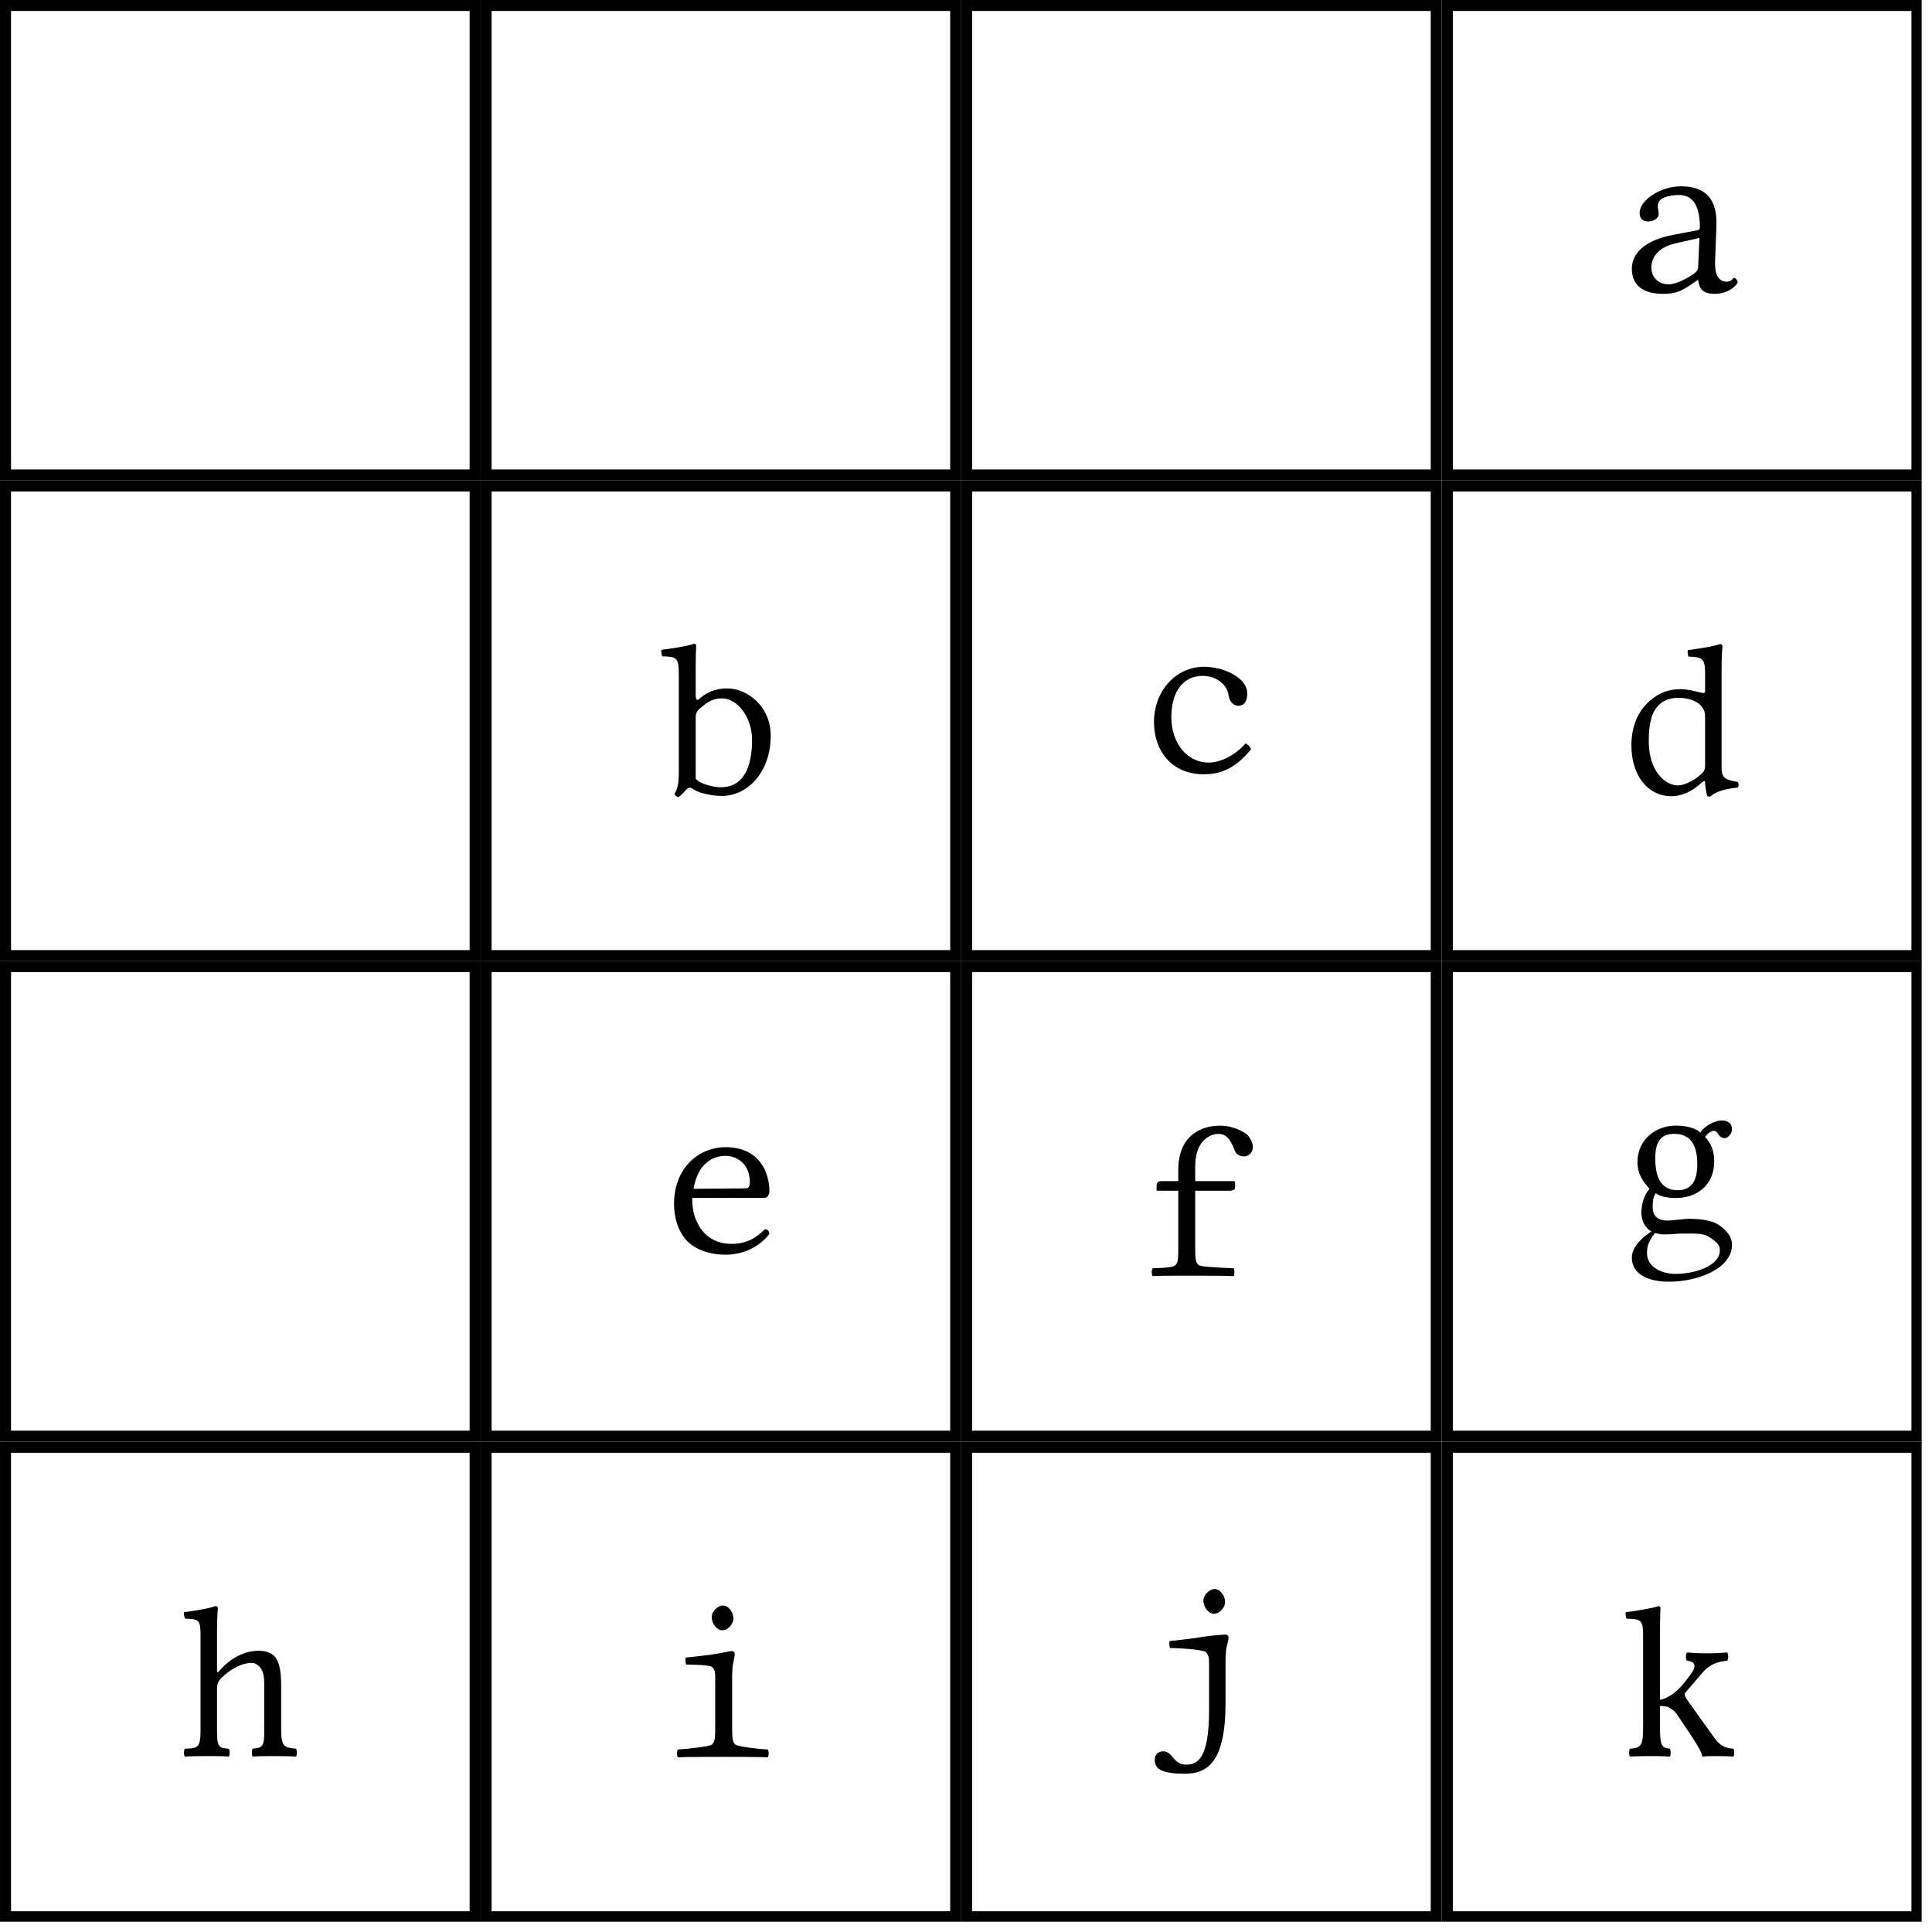
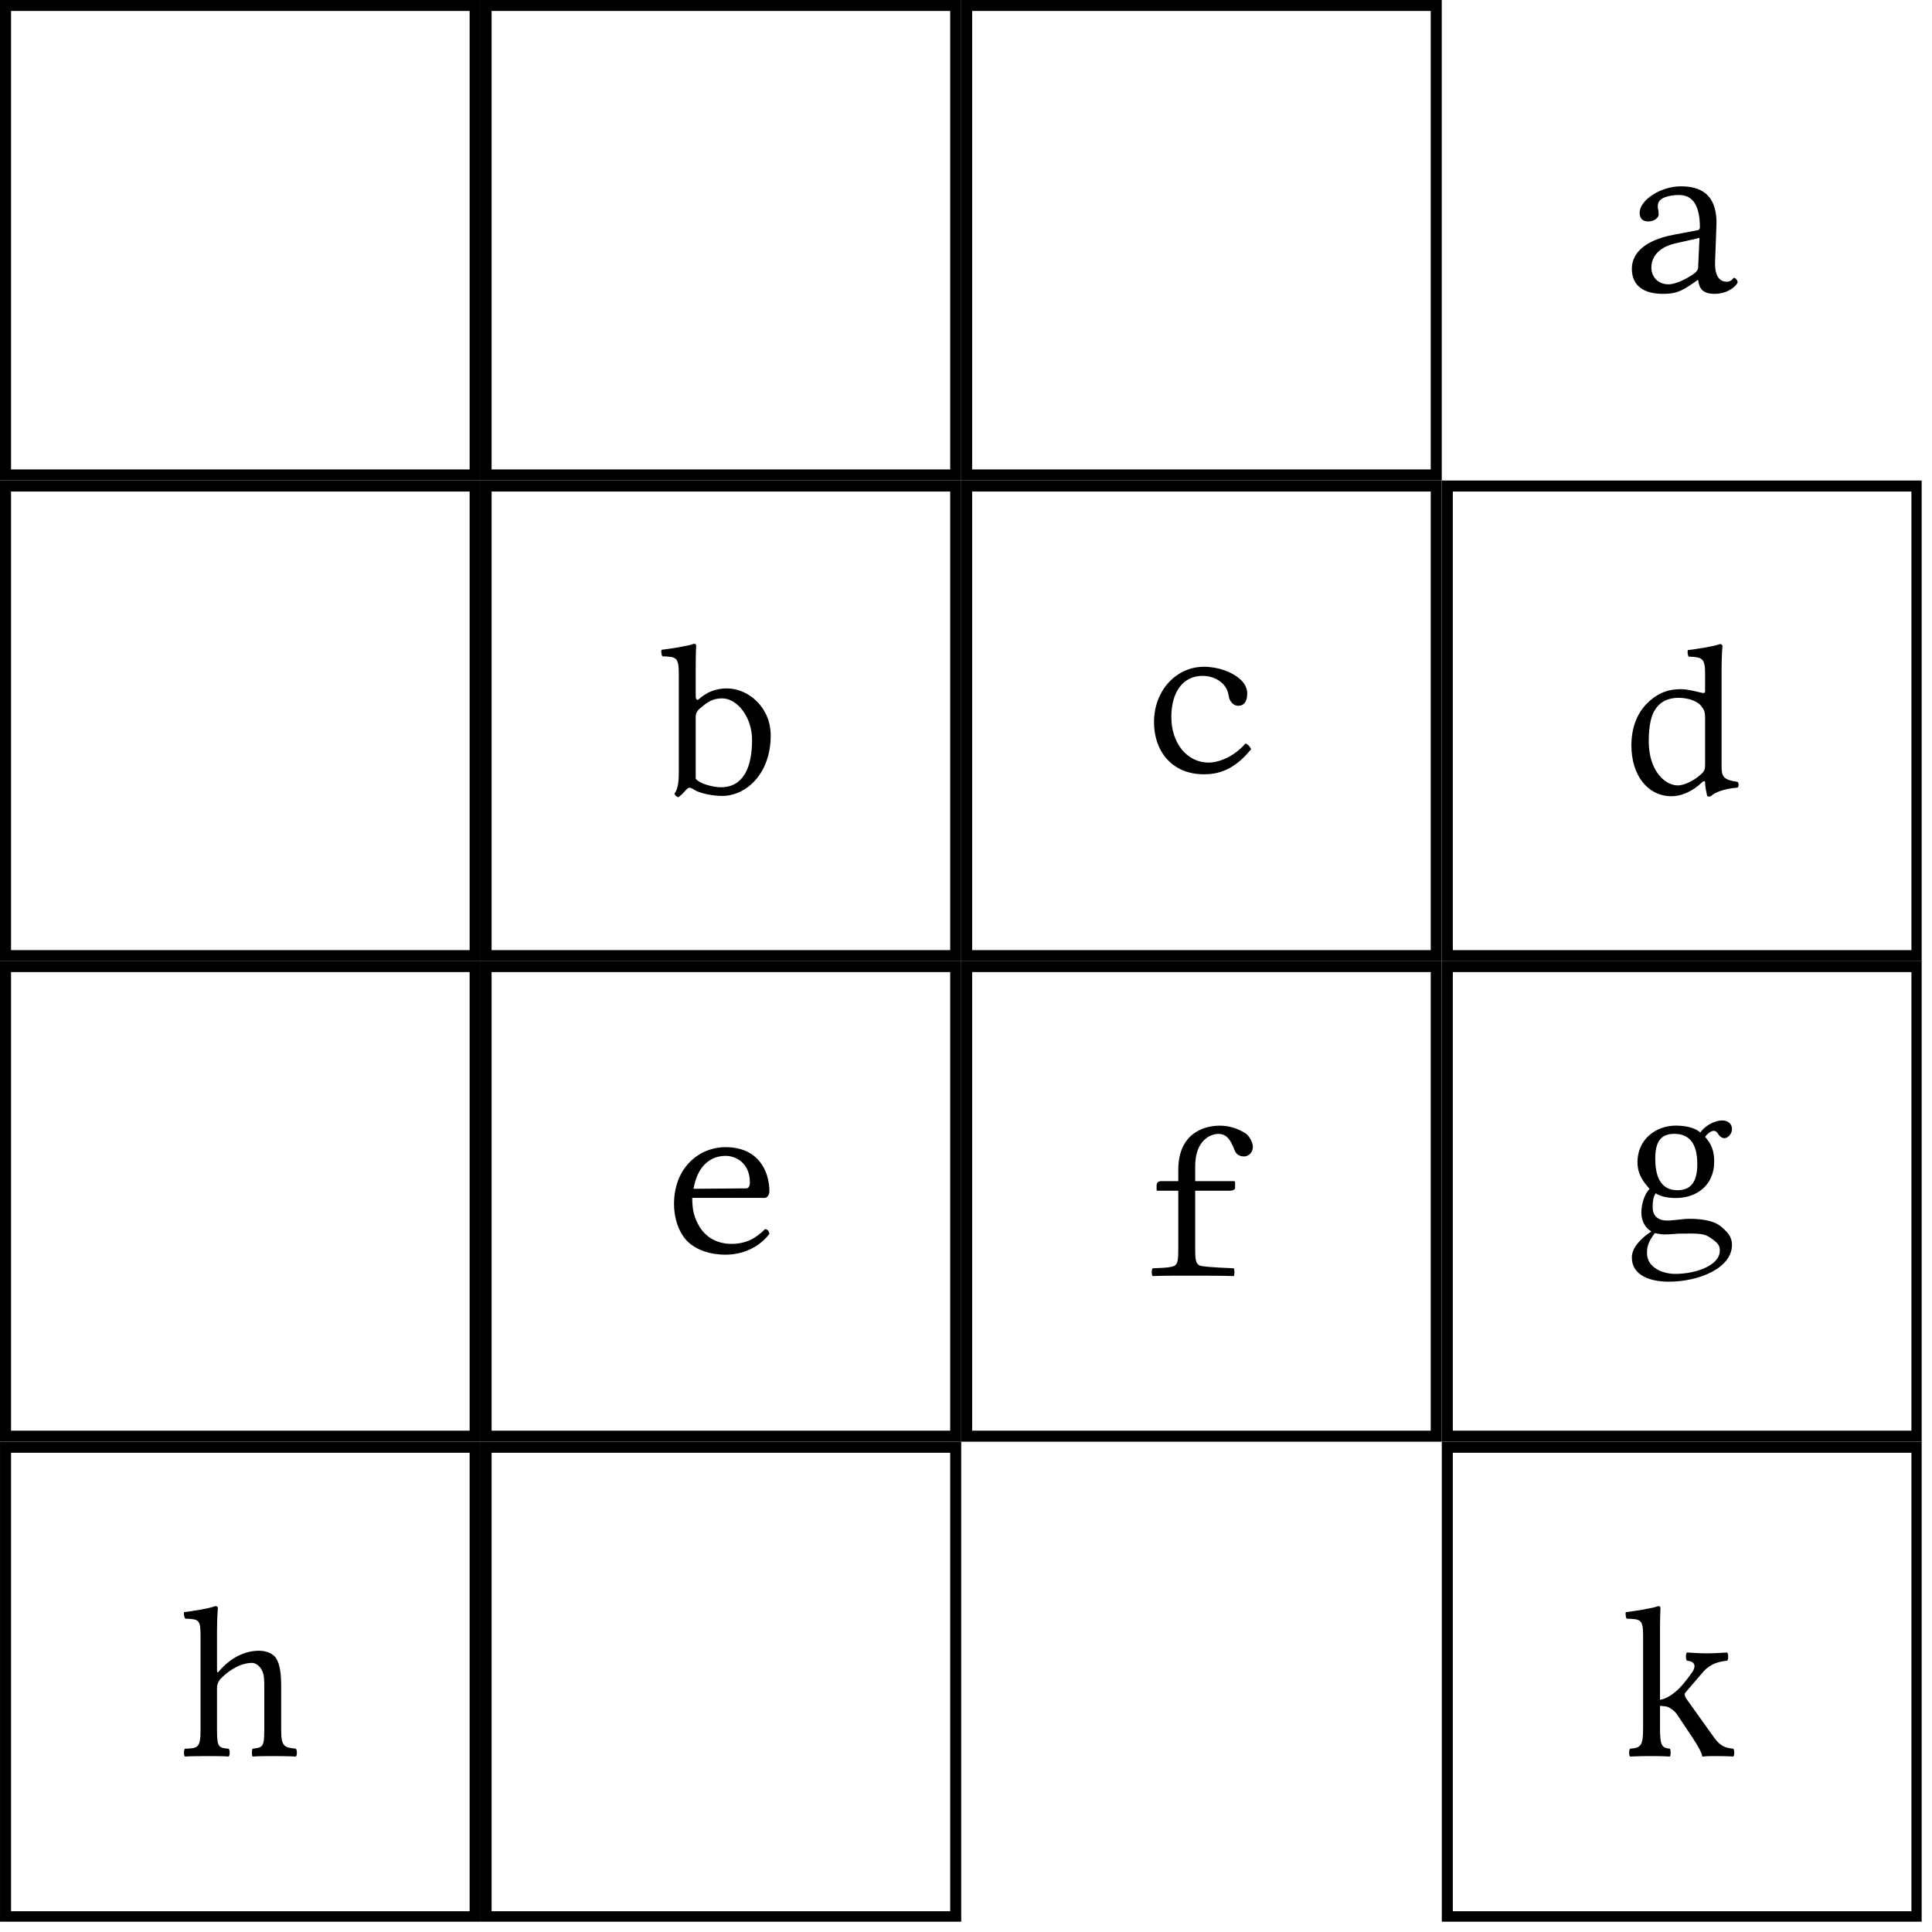
<svg xmlns="http://www.w3.org/2000/svg" xmlns:xlink="http://www.w3.org/1999/xlink" width="69.626" height="69.626" viewBox="0 0 69.626 69.626">
  <defs>
    <g>
      <g id="glyph-0-0">
        <path d="M 2.828 -0.422 C 2.859 -0.156 2.953 0.078 3.422 0.078 C 3.953 0.078 4.25 -0.266 4.25 -0.344 C 4.25 -0.406 4.172 -0.5 4.125 -0.5 C 4.078 -0.5 4.047 -0.359 3.859 -0.359 C 3.516 -0.359 3.422 -0.703 3.438 -1.094 L 3.484 -2.328 C 3.547 -3.562 2.859 -3.797 2.203 -3.797 C 1.469 -3.797 0.719 -3.297 0.719 -2.844 C 0.719 -2.625 0.844 -2.531 1.031 -2.531 C 1.25 -2.531 1.406 -2.672 1.406 -2.781 C 1.406 -2.844 1.391 -2.922 1.391 -2.953 C 1.375 -2.969 1.375 -3.031 1.375 -3.109 C 1.375 -3.391 1.797 -3.484 2.141 -3.484 C 2.516 -3.484 2.891 -3.266 2.891 -2.312 C 2.891 -2.266 2.844 -2.219 2.828 -2.219 L 1.922 -2.047 C 0.938 -1.859 0.438 -1.406 0.438 -0.828 C 0.438 -0.172 0.922 0.078 1.562 0.078 C 1.984 0.078 2.203 0 2.609 -0.281 L 2.812 -0.422 Z M 2.875 -1.938 L 2.828 -0.891 C 2.828 -0.781 2.766 -0.719 2.688 -0.656 C 2.453 -0.484 2.031 -0.266 1.766 -0.266 C 1.312 -0.266 1.141 -0.609 1.141 -0.859 C 1.141 -1.297 1.453 -1.625 2.047 -1.75 Z M 2.875 -1.938 " />
      </g>
      <g id="glyph-0-1">
        <path d="M 1.438 -3.406 C 1.391 -3.359 1.328 -3.375 1.328 -3.531 L 1.328 -4.516 C 1.328 -5 1.344 -5.328 1.344 -5.328 C 1.344 -5.375 1.328 -5.406 1.266 -5.406 C 1.078 -5.328 0.375 -5.219 0.094 -5.188 C 0.078 -5.125 0.094 -5 0.125 -4.953 C 0.625 -4.938 0.719 -4.922 0.719 -4.328 L 0.719 -0.781 C 0.719 -0.359 0.672 -0.156 0.562 0 C 0.594 0.062 0.625 0.109 0.703 0.125 C 0.766 0.078 0.844 0.016 0.938 -0.094 C 1.078 -0.25 1.109 -0.25 1.281 -0.141 C 1.5 0 1.984 0.078 2.281 0.078 C 3.156 0.078 4.031 -0.734 4.031 -2.094 C 4.031 -3.141 3.203 -3.797 2.453 -3.797 C 2.016 -3.797 1.703 -3.641 1.438 -3.406 Z M 1.562 -3.141 C 1.766 -3.312 1.953 -3.438 2.281 -3.438 C 2.812 -3.438 3.359 -2.781 3.359 -1.938 C 3.359 -0.953 3.047 -0.234 2.234 -0.234 C 1.969 -0.234 1.453 -0.359 1.328 -0.547 L 1.328 -2.781 C 1.328 -2.953 1.453 -3.062 1.562 -3.141 Z M 1.562 -3.141 " />
      </g>
      <g id="glyph-0-2">
        <path d="M 4.031 -0.828 C 4 -0.906 3.906 -1.016 3.828 -1.031 C 3.391 -0.531 2.844 -0.344 2.5 -0.344 C 1.719 -0.344 1.156 -1.047 1.156 -1.984 C 1.156 -2.891 1.578 -3.469 2.281 -3.469 C 2.781 -3.469 3.172 -3.156 3.219 -2.766 C 3.25 -2.531 3.406 -2.391 3.562 -2.391 C 3.781 -2.391 3.891 -2.547 3.891 -2.844 C 3.891 -3 3.812 -3.188 3.656 -3.328 C 3.359 -3.609 2.844 -3.797 2.328 -3.797 C 1.344 -3.797 0.531 -2.953 0.531 -1.797 C 0.531 -0.766 1.172 0.078 2.328 0.078 C 2.812 0.078 3.406 -0.047 4.031 -0.828 Z M 4.031 -0.828 " />
      </g>
      <g id="glyph-0-3">
        <path d="M 2.984 -0.438 C 3.031 -0.469 3.078 -0.484 3.078 -0.422 C 3.078 -0.219 3.156 0.078 3.156 0.078 C 3.219 0.094 3.234 0.094 3.281 0.078 C 3.438 -0.062 3.734 -0.188 4.25 -0.234 C 4.297 -0.281 4.297 -0.391 4.25 -0.438 C 3.734 -0.516 3.672 -0.625 3.672 -1 L 3.672 -4.516 C 3.672 -5.016 3.703 -5.328 3.703 -5.328 C 3.703 -5.375 3.672 -5.406 3.609 -5.406 C 3.438 -5.328 2.719 -5.219 2.453 -5.188 C 2.438 -5.125 2.453 -5 2.484 -4.953 C 2.984 -4.938 3.078 -4.891 3.078 -4.328 L 3.078 -3.719 C 3.078 -3.656 3.062 -3.641 3 -3.641 C 2.969 -3.641 2.484 -3.781 2.219 -3.781 C 1.672 -3.781 1.312 -3.594 0.984 -3.266 C 0.625 -2.906 0.422 -2.391 0.422 -1.75 C 0.422 -0.688 1 0.078 1.875 0.078 C 2.203 0.078 2.609 -0.078 2.984 -0.438 Z M 3.078 -1.062 C 3.078 -0.906 3.062 -0.844 2.953 -0.734 C 2.656 -0.453 2.297 -0.312 2.094 -0.312 C 1.641 -0.312 1.047 -0.828 1.047 -1.906 C 1.047 -2.516 1.156 -2.875 1.281 -3.047 C 1.531 -3.453 1.969 -3.469 2.125 -3.469 C 2.422 -3.469 2.781 -3.375 2.938 -3.172 C 3.047 -3.031 3.078 -2.984 3.078 -2.703 Z M 3.078 -1.062 " />
      </g>
      <g id="glyph-0-4">
        <path d="M 3.828 -0.844 C 3.5 -0.516 3.141 -0.312 2.625 -0.312 C 2.172 -0.312 1.75 -0.484 1.469 -0.922 C 1.297 -1.219 1.203 -1.469 1.203 -1.969 L 3.812 -1.969 C 3.922 -1.969 3.984 -2.109 3.984 -2.203 C 3.984 -2.922 3.594 -3.797 2.406 -3.797 C 1.453 -3.797 0.547 -3.062 0.547 -1.75 C 0.547 -1.266 0.688 -0.797 0.969 -0.469 C 1.266 -0.125 1.797 0.078 2.406 0.078 C 3.062 0.078 3.641 -0.219 3.984 -0.672 C 3.969 -0.766 3.938 -0.828 3.828 -0.844 Z M 1.25 -2.297 C 1.406 -3.219 1.953 -3.484 2.406 -3.484 C 2.734 -3.484 3.281 -3.266 3.281 -2.516 C 3.281 -2.438 3.25 -2.312 3.156 -2.312 Z M 1.25 -2.297 " />
      </g>
      <g id="glyph-0-5">
        <path d="M 2.016 -0.969 L 2.016 -3.062 L 3.281 -3.062 C 3.344 -3.062 3.453 -3.094 3.453 -3.156 L 3.453 -3.359 C 3.453 -3.391 3.438 -3.406 3.406 -3.406 L 2.016 -3.406 L 2.016 -3.938 C 2.016 -4.922 2.609 -5.109 2.844 -5.109 C 3.141 -5.109 3.281 -4.922 3.438 -4.516 C 3.5 -4.359 3.625 -4.297 3.781 -4.297 C 3.922 -4.297 4.094 -4.422 4.094 -4.641 C 4.094 -4.797 3.984 -5 3.859 -5.109 C 3.578 -5.297 3.25 -5.406 2.906 -5.406 C 2.281 -5.406 1.406 -5.094 1.406 -3.812 L 1.406 -3.406 L 0.781 -3.406 C 0.656 -3.406 0.625 -3.312 0.625 -3.25 L 0.625 -3.109 C 0.625 -3.078 0.625 -3.062 0.656 -3.062 L 1.406 -3.062 L 1.406 -0.969 C 1.406 -0.609 1.391 -0.453 1.297 -0.375 C 1.219 -0.312 1.016 -0.281 0.484 -0.266 C 0.438 -0.219 0.438 -0.031 0.484 0.016 C 0.766 0 1.234 0 1.719 0 C 2.375 0 3.094 0 3.406 0.016 C 3.438 -0.031 3.438 -0.219 3.406 -0.266 C 2.656 -0.297 2.234 -0.328 2.156 -0.375 C 2.031 -0.453 2.016 -0.609 2.016 -0.969 Z M 2.016 -0.969 " />
      </g>
      <g id="glyph-0-6">
        <path d="M 3.766 -3.344 C 3.906 -3.344 4.047 -3.5 4.047 -3.672 C 4.047 -3.859 3.906 -3.984 3.688 -3.984 C 3.484 -3.984 3.109 -3.844 2.906 -3.547 C 2.828 -3.625 2.562 -3.797 2.031 -3.797 C 1.281 -3.797 0.641 -3.281 0.641 -2.484 C 0.641 -2.016 0.875 -1.75 1.078 -1.516 C 0.875 -1.312 0.781 -0.938 0.781 -0.656 C 0.781 -0.344 0.938 -0.094 1.141 0.016 C 0.719 0.297 0.438 0.625 0.438 0.953 C 0.438 1.625 1.141 1.828 1.766 1.828 C 2.875 1.828 4.047 1.328 4.047 0.5 C 4.047 0.25 3.922 0.062 3.672 -0.141 C 3.359 -0.422 2.781 -0.438 2.484 -0.438 C 2.344 -0.438 2.141 -0.406 1.953 -0.391 C 1.828 -0.375 1.734 -0.375 1.703 -0.375 C 1.453 -0.375 1.188 -0.484 1.188 -0.859 C 1.188 -1.031 1.203 -1.219 1.297 -1.359 C 1.484 -1.234 1.734 -1.188 2.031 -1.188 C 2.781 -1.188 3.406 -1.656 3.406 -2.5 C 3.406 -2.906 3.297 -3.141 3.078 -3.391 C 3.141 -3.484 3.281 -3.609 3.391 -3.609 C 3.438 -3.609 3.5 -3.578 3.547 -3.5 C 3.578 -3.438 3.672 -3.344 3.766 -3.344 Z M 1.266 0.078 C 1.359 0.094 1.5 0.125 1.594 0.125 C 1.859 0.125 2.078 0.094 2.188 0.094 C 2.234 0.094 2.297 0.094 2.344 0.094 C 2.688 0.094 3 0.078 3.203 0.203 C 3.516 0.406 3.609 0.5 3.609 0.703 C 3.609 1.25 2.734 1.547 2 1.547 C 1.562 1.547 0.984 1.328 0.984 0.797 C 0.984 0.531 1.047 0.375 1.266 0.078 Z M 2.797 -2.406 C 2.797 -1.609 2.422 -1.469 2.078 -1.469 C 1.422 -1.469 1.281 -2.062 1.281 -2.609 C 1.281 -3.219 1.484 -3.5 1.969 -3.5 C 2.531 -3.5 2.797 -3.125 2.797 -2.406 Z M 2.797 -2.406 " />
      </g>
      <g id="glyph-0-7">
        <path d="M 1.391 -2.453 C 1.391 -2.609 1.453 -2.703 1.516 -2.781 C 1.781 -3.062 2.219 -3.359 2.656 -3.359 C 2.781 -3.359 2.938 -3.25 3.016 -3.078 C 3.094 -2.922 3.094 -2.719 3.094 -2.484 L 3.094 -0.938 C 3.094 -0.312 3.031 -0.312 2.672 -0.266 C 2.641 -0.219 2.641 -0.031 2.672 0.016 C 2.906 0 3.172 0 3.406 0 C 3.625 0 3.938 0 4.234 0.016 C 4.281 -0.031 4.281 -0.219 4.234 -0.266 C 3.828 -0.312 3.703 -0.328 3.703 -0.938 L 3.703 -2.484 C 3.703 -2.922 3.672 -3.297 3.516 -3.531 C 3.406 -3.703 3.156 -3.797 2.906 -3.797 C 2.406 -3.797 1.891 -3.562 1.453 -3.047 C 1.438 -3.016 1.391 -2.984 1.391 -3.094 L 1.391 -4.516 C 1.391 -5.016 1.422 -5.328 1.422 -5.328 C 1.422 -5.375 1.391 -5.406 1.328 -5.406 C 1.156 -5.328 0.484 -5.219 0.203 -5.188 C 0.188 -5.125 0.203 -5 0.25 -4.953 C 0.75 -4.938 0.797 -4.906 0.797 -4.328 L 0.797 -0.938 C 0.797 -0.297 0.703 -0.281 0.234 -0.266 C 0.188 -0.219 0.188 -0.031 0.234 0.016 C 0.5 0 0.797 0 1.094 0 C 1.375 0 1.609 0 1.812 0.016 C 1.859 -0.031 1.859 -0.219 1.812 -0.266 C 1.453 -0.297 1.391 -0.312 1.391 -0.938 Z M 1.391 -2.453 " />
      </g>
      <g id="glyph-0-8">
-         <path d="M 2.641 -1.031 L 2.641 -2.875 C 2.641 -3.406 2.734 -3.531 2.734 -3.719 C 2.734 -3.766 2.688 -3.812 2.641 -3.812 C 2.562 -3.812 2.375 -3.766 2.188 -3.734 C 1.875 -3.672 1.281 -3.609 0.969 -3.578 C 0.953 -3.516 0.953 -3.391 0.984 -3.328 C 1.656 -3.312 1.891 -3.297 1.953 -3.203 C 2.031 -3.109 2.031 -3.016 2.031 -2.812 L 2.031 -1.031 C 2.031 -0.672 2.016 -0.531 1.906 -0.438 C 1.828 -0.375 1.031 -0.281 0.688 -0.266 C 0.641 -0.219 0.641 -0.031 0.688 0.016 C 0.984 0 2.031 0 2.344 0 C 2.641 0 3.625 0 3.922 0.016 C 3.969 -0.031 3.969 -0.219 3.922 -0.266 C 3.547 -0.281 2.844 -0.375 2.766 -0.438 C 2.656 -0.516 2.641 -0.672 2.641 -1.031 Z M 1.906 -5.031 C 1.906 -4.797 2.094 -4.562 2.281 -4.562 C 2.5 -4.562 2.688 -4.797 2.688 -4.984 C 2.688 -5.203 2.516 -5.453 2.312 -5.453 C 2.125 -5.453 1.906 -5.25 1.906 -5.031 Z M 1.906 -5.031 " />
-       </g>
+         </g>
      <g id="glyph-0-9">
-         <path d="M 3.109 -1.344 L 3.109 -2.875 C 3.109 -3.406 3.219 -3.531 3.219 -3.719 C 3.219 -3.766 3.156 -3.812 3.109 -3.812 C 3.031 -3.812 2.5 -3.766 2.312 -3.734 C 1.984 -3.672 1.406 -3.609 1.094 -3.578 C 1.078 -3.516 1.078 -3.391 1.109 -3.328 C 1.781 -3.312 2.344 -3.25 2.406 -3.172 C 2.5 -3.062 2.516 -2.984 2.516 -2.781 L 2.516 -1.094 C 2.516 0.578 2.141 0.875 1.703 0.875 C 1.453 0.875 1.344 0.781 1.141 0.531 C 1 0.375 0.828 0.359 0.672 0.453 C 0.531 0.547 0.484 0.875 0.734 1.047 C 0.922 1.172 1.297 1.203 1.641 1.203 C 2.438 1.203 3.109 0.812 3.109 -1.344 Z M 2.312 -5.031 C 2.312 -4.797 2.5 -4.562 2.688 -4.562 C 2.906 -4.562 3.094 -4.797 3.094 -4.984 C 3.094 -5.203 2.922 -5.453 2.719 -5.453 C 2.531 -5.453 2.312 -5.25 2.312 -5.031 Z M 2.312 -5.031 " />
-       </g>
+         </g>
      <g id="glyph-0-10">
        <path d="M 0.844 -1.016 C 0.844 -0.375 0.766 -0.297 0.375 -0.266 C 0.328 -0.219 0.328 -0.031 0.375 0.016 C 0.672 0 0.859 0 1.172 0 C 1.422 0 1.516 0 1.812 0.016 C 1.844 -0.031 1.844 -0.219 1.812 -0.266 C 1.516 -0.297 1.453 -0.375 1.453 -1.016 L 1.453 -1.812 C 1.609 -1.797 1.672 -1.797 1.75 -1.766 C 1.875 -1.703 1.984 -1.625 2.078 -1.484 L 2.641 -0.641 C 2.859 -0.297 2.938 -0.156 2.969 -0.016 C 2.969 0 2.969 0.016 2.984 0.016 C 3.141 0 3.172 0 3.406 0 C 3.641 0 3.859 0 4.094 0.016 C 4.141 -0.031 4.141 -0.219 4.094 -0.266 C 3.828 -0.297 3.641 -0.344 3.422 -0.641 L 2.406 -2.062 C 2.375 -2.109 2.344 -2.172 2.344 -2.219 C 2.344 -2.25 2.344 -2.266 2.375 -2.297 L 3.031 -3.062 C 3.281 -3.328 3.562 -3.406 3.875 -3.438 C 3.922 -3.5 3.922 -3.672 3.875 -3.734 C 3.594 -3.719 3.422 -3.703 3.156 -3.703 C 2.859 -3.703 2.703 -3.719 2.422 -3.734 C 2.375 -3.672 2.375 -3.5 2.422 -3.438 C 2.844 -3.406 2.672 -3.094 2.594 -3 C 2.422 -2.75 2.188 -2.453 1.984 -2.297 C 1.797 -2.141 1.594 -2.047 1.453 -2.031 L 1.453 -4.516 C 1.453 -5.016 1.469 -5.328 1.469 -5.328 C 1.469 -5.375 1.453 -5.406 1.391 -5.406 C 1.203 -5.328 0.5 -5.219 0.219 -5.188 C 0.203 -5.125 0.219 -5 0.25 -4.953 C 0.766 -4.938 0.844 -4.922 0.844 -4.328 Z M 0.844 -1.016 " />
      </g>
    </g>
    <clipPath id="clip-0">
-       <path clip-rule="nonzero" d="M 51 0 L 69.254 0 L 69.254 18 L 51 18 Z M 51 0 " />
-     </clipPath>
+       </clipPath>
    <clipPath id="clip-1">
      <path clip-rule="nonzero" d="M 51 17 L 69.254 17 L 69.254 35 L 51 35 Z M 51 17 " />
    </clipPath>
    <clipPath id="clip-2">
      <path clip-rule="nonzero" d="M 51 34 L 69.254 34 L 69.254 52 L 51 52 Z M 51 34 " />
    </clipPath>
    <clipPath id="clip-3">
      <path clip-rule="nonzero" d="M 0 51 L 18 51 L 18 69.254 L 0 69.254 Z M 0 51 " />
    </clipPath>
    <clipPath id="clip-4">
      <path clip-rule="nonzero" d="M 17 51 L 35 51 L 35 69.254 L 17 69.254 Z M 17 51 " />
    </clipPath>
    <clipPath id="clip-5">
-       <path clip-rule="nonzero" d="M 34 51 L 52 51 L 52 69.254 L 34 69.254 Z M 34 51 " />
-     </clipPath>
+       </clipPath>
    <clipPath id="clip-6">
      <path clip-rule="nonzero" d="M 51 51 L 69.254 51 L 69.254 69.254 L 51 69.254 Z M 51 51 " />
    </clipPath>
  </defs>
  <path fill="none" stroke-width="0.399" stroke-linecap="butt" stroke-linejoin="miter" stroke="rgb(0%, 0%, 0%)" stroke-opacity="1" stroke-miterlimit="10" d="M 0.2 -8.502 L 17.209 -8.502 L 17.209 8.503 L 0.2 8.503 Z M 0.2 -8.502 " transform="matrix(0.995, 0, 0, -0.995, 0, 8.657)" />
  <path fill="none" stroke-width="0.399" stroke-linecap="butt" stroke-linejoin="miter" stroke="rgb(0%, 0%, 0%)" stroke-opacity="1" stroke-miterlimit="10" d="M 17.606 -8.502 L 34.615 -8.502 L 34.615 8.503 L 17.606 8.503 Z M 17.606 -8.502 " transform="matrix(0.995, 0, 0, -0.995, 0, 8.657)" />
  <path fill="none" stroke-width="0.399" stroke-linecap="butt" stroke-linejoin="miter" stroke="rgb(0%, 0%, 0%)" stroke-opacity="1" stroke-miterlimit="10" d="M 35.011 -8.502 L 52.02 -8.502 L 52.02 8.503 L 35.011 8.503 Z M 35.011 -8.502 " transform="matrix(0.995, 0, 0, -0.995, 0, 8.657)" />
  <g clip-path="url(#clip-0)">
    <path fill="none" stroke-width="0.399" stroke-linecap="butt" stroke-linejoin="miter" stroke="rgb(0%, 0%, 0%)" stroke-opacity="1" stroke-miterlimit="10" d="M 52.421 -8.502 L 69.43 -8.502 L 69.43 8.503 L 52.421 8.503 Z M 52.421 -8.502 " transform="matrix(0.995, 0, 0, -0.995, 0, 8.657)" />
  </g>
  <g fill="rgb(0%, 0%, 0%)" fill-opacity="1">
    <use xlink:href="#glyph-0-0" x="58.371" y="10.512" />
  </g>
  <path fill="none" stroke-width="0.399" stroke-linecap="butt" stroke-linejoin="miter" stroke="rgb(0%, 0%, 0%)" stroke-opacity="1" stroke-miterlimit="10" d="M 0.2 -25.912 L 17.209 -25.912 L 17.209 -8.903 L 0.2 -8.903 Z M 0.2 -25.912 " transform="matrix(0.995, 0, 0, -0.995, 0, 8.657)" />
  <path fill="none" stroke-width="0.399" stroke-linecap="butt" stroke-linejoin="miter" stroke="rgb(0%, 0%, 0%)" stroke-opacity="1" stroke-miterlimit="10" d="M 17.606 -25.912 L 34.615 -25.912 L 34.615 -8.903 L 17.606 -8.903 Z M 17.606 -25.912 " transform="matrix(0.995, 0, 0, -0.995, 0, 8.657)" />
  <g fill="rgb(0%, 0%, 0%)" fill-opacity="1">
    <use xlink:href="#glyph-0-1" x="23.744" y="28.606" />
  </g>
  <path fill="none" stroke-width="0.399" stroke-linecap="butt" stroke-linejoin="miter" stroke="rgb(0%, 0%, 0%)" stroke-opacity="1" stroke-miterlimit="10" d="M 35.011 -25.912 L 52.02 -25.912 L 52.02 -8.903 L 35.011 -8.903 Z M 35.011 -25.912 " transform="matrix(0.995, 0, 0, -0.995, 0, 8.657)" />
  <g fill="rgb(0%, 0%, 0%)" fill-opacity="1">
    <use xlink:href="#glyph-0-2" x="41.057" y="27.826" />
  </g>
  <g clip-path="url(#clip-1)">
    <path fill="none" stroke-width="0.399" stroke-linecap="butt" stroke-linejoin="miter" stroke="rgb(0%, 0%, 0%)" stroke-opacity="1" stroke-miterlimit="10" d="M 52.421 -25.912 L 69.43 -25.912 L 69.43 -8.903 L 52.421 -8.903 Z M 52.421 -25.912 " transform="matrix(0.995, 0, 0, -0.995, 0, 8.657)" />
  </g>
  <g fill="rgb(0%, 0%, 0%)" fill-opacity="1">
    <use xlink:href="#glyph-0-3" x="58.371" y="28.617" />
  </g>
  <path fill="none" stroke-width="0.399" stroke-linecap="butt" stroke-linejoin="miter" stroke="rgb(0%, 0%, 0%)" stroke-opacity="1" stroke-miterlimit="10" d="M 0.2 -43.317 L 17.209 -43.317 L 17.209 -26.308 L 0.2 -26.308 Z M 0.2 -43.317 " transform="matrix(0.995, 0, 0, -0.995, 0, 8.657)" />
  <path fill="none" stroke-width="0.399" stroke-linecap="butt" stroke-linejoin="miter" stroke="rgb(0%, 0%, 0%)" stroke-opacity="1" stroke-miterlimit="10" d="M 17.606 -43.317 L 34.615 -43.317 L 34.615 -26.308 L 17.606 -26.308 Z M 17.606 -43.317 " transform="matrix(0.995, 0, 0, -0.995, 0, 8.657)" />
  <g fill="rgb(0%, 0%, 0%)" fill-opacity="1">
    <use xlink:href="#glyph-0-4" x="23.744" y="45.139" />
  </g>
  <path fill="none" stroke-width="0.399" stroke-linecap="butt" stroke-linejoin="miter" stroke="rgb(0%, 0%, 0%)" stroke-opacity="1" stroke-miterlimit="10" d="M 35.011 -43.317 L 52.02 -43.317 L 52.02 -26.308 L 35.011 -26.308 Z M 35.011 -43.317 " transform="matrix(0.995, 0, 0, -0.995, 0, 8.657)" />
  <g fill="rgb(0%, 0%, 0%)" fill-opacity="1">
    <use xlink:href="#glyph-0-5" x="41.057" y="45.973" />
  </g>
  <g clip-path="url(#clip-2)">
    <path fill="none" stroke-width="0.399" stroke-linecap="butt" stroke-linejoin="miter" stroke="rgb(0%, 0%, 0%)" stroke-opacity="1" stroke-miterlimit="10" d="M 52.421 -43.317 L 69.43 -43.317 L 69.43 -26.308 L 52.421 -26.308 Z M 52.421 -43.317 " transform="matrix(0.995, 0, 0, -0.995, 0, 8.657)" />
  </g>
  <g fill="rgb(0%, 0%, 0%)" fill-opacity="1">
    <use xlink:href="#glyph-0-6" x="58.371" y="44.362" />
  </g>
  <g clip-path="url(#clip-3)">
    <path fill="none" stroke-width="0.399" stroke-linecap="butt" stroke-linejoin="miter" stroke="rgb(0%, 0%, 0%)" stroke-opacity="1" stroke-miterlimit="10" d="M 0.2 -60.723 L 17.209 -60.723 L 17.209 -43.718 L 0.2 -43.718 Z M 0.2 -60.723 " transform="matrix(0.995, 0, 0, -0.995, 0, 8.657)" />
  </g>
  <g fill="rgb(0%, 0%, 0%)" fill-opacity="1">
    <use xlink:href="#glyph-0-7" x="6.43" y="63.287" />
  </g>
  <g clip-path="url(#clip-4)">
    <path fill="none" stroke-width="0.399" stroke-linecap="butt" stroke-linejoin="miter" stroke="rgb(0%, 0%, 0%)" stroke-opacity="1" stroke-miterlimit="10" d="M 17.606 -60.723 L 34.615 -60.723 L 34.615 -43.718 L 17.606 -43.718 Z M 17.606 -60.723 " transform="matrix(0.995, 0, 0, -0.995, 0, 8.657)" />
  </g>
  <g fill="rgb(0%, 0%, 0%)" fill-opacity="1">
    <use xlink:href="#glyph-0-8" x="23.744" y="63.314" />
  </g>
  <g clip-path="url(#clip-5)">
-     <path fill="none" stroke-width="0.399" stroke-linecap="butt" stroke-linejoin="miter" stroke="rgb(0%, 0%, 0%)" stroke-opacity="1" stroke-miterlimit="10" d="M 35.011 -60.723 L 52.02 -60.723 L 52.02 -43.718 L 35.011 -43.718 Z M 35.011 -60.723 " transform="matrix(0.995, 0, 0, -0.995, 0, 8.657)" />
-   </g>
+     </g>
  <g fill="rgb(0%, 0%, 0%)" fill-opacity="1">
    <use xlink:href="#glyph-0-9" x="41.057" y="62.719" />
  </g>
  <g clip-path="url(#clip-6)">
    <path fill="none" stroke-width="0.399" stroke-linecap="butt" stroke-linejoin="miter" stroke="rgb(0%, 0%, 0%)" stroke-opacity="1" stroke-miterlimit="10" d="M 52.421 -60.723 L 69.43 -60.723 L 69.43 -43.718 L 52.421 -43.718 Z M 52.421 -60.723 " transform="matrix(0.995, 0, 0, -0.995, 0, 8.657)" />
  </g>
  <g fill="rgb(0%, 0%, 0%)" fill-opacity="1">
    <use xlink:href="#glyph-0-10" x="58.371" y="63.287" />
  </g>
</svg>